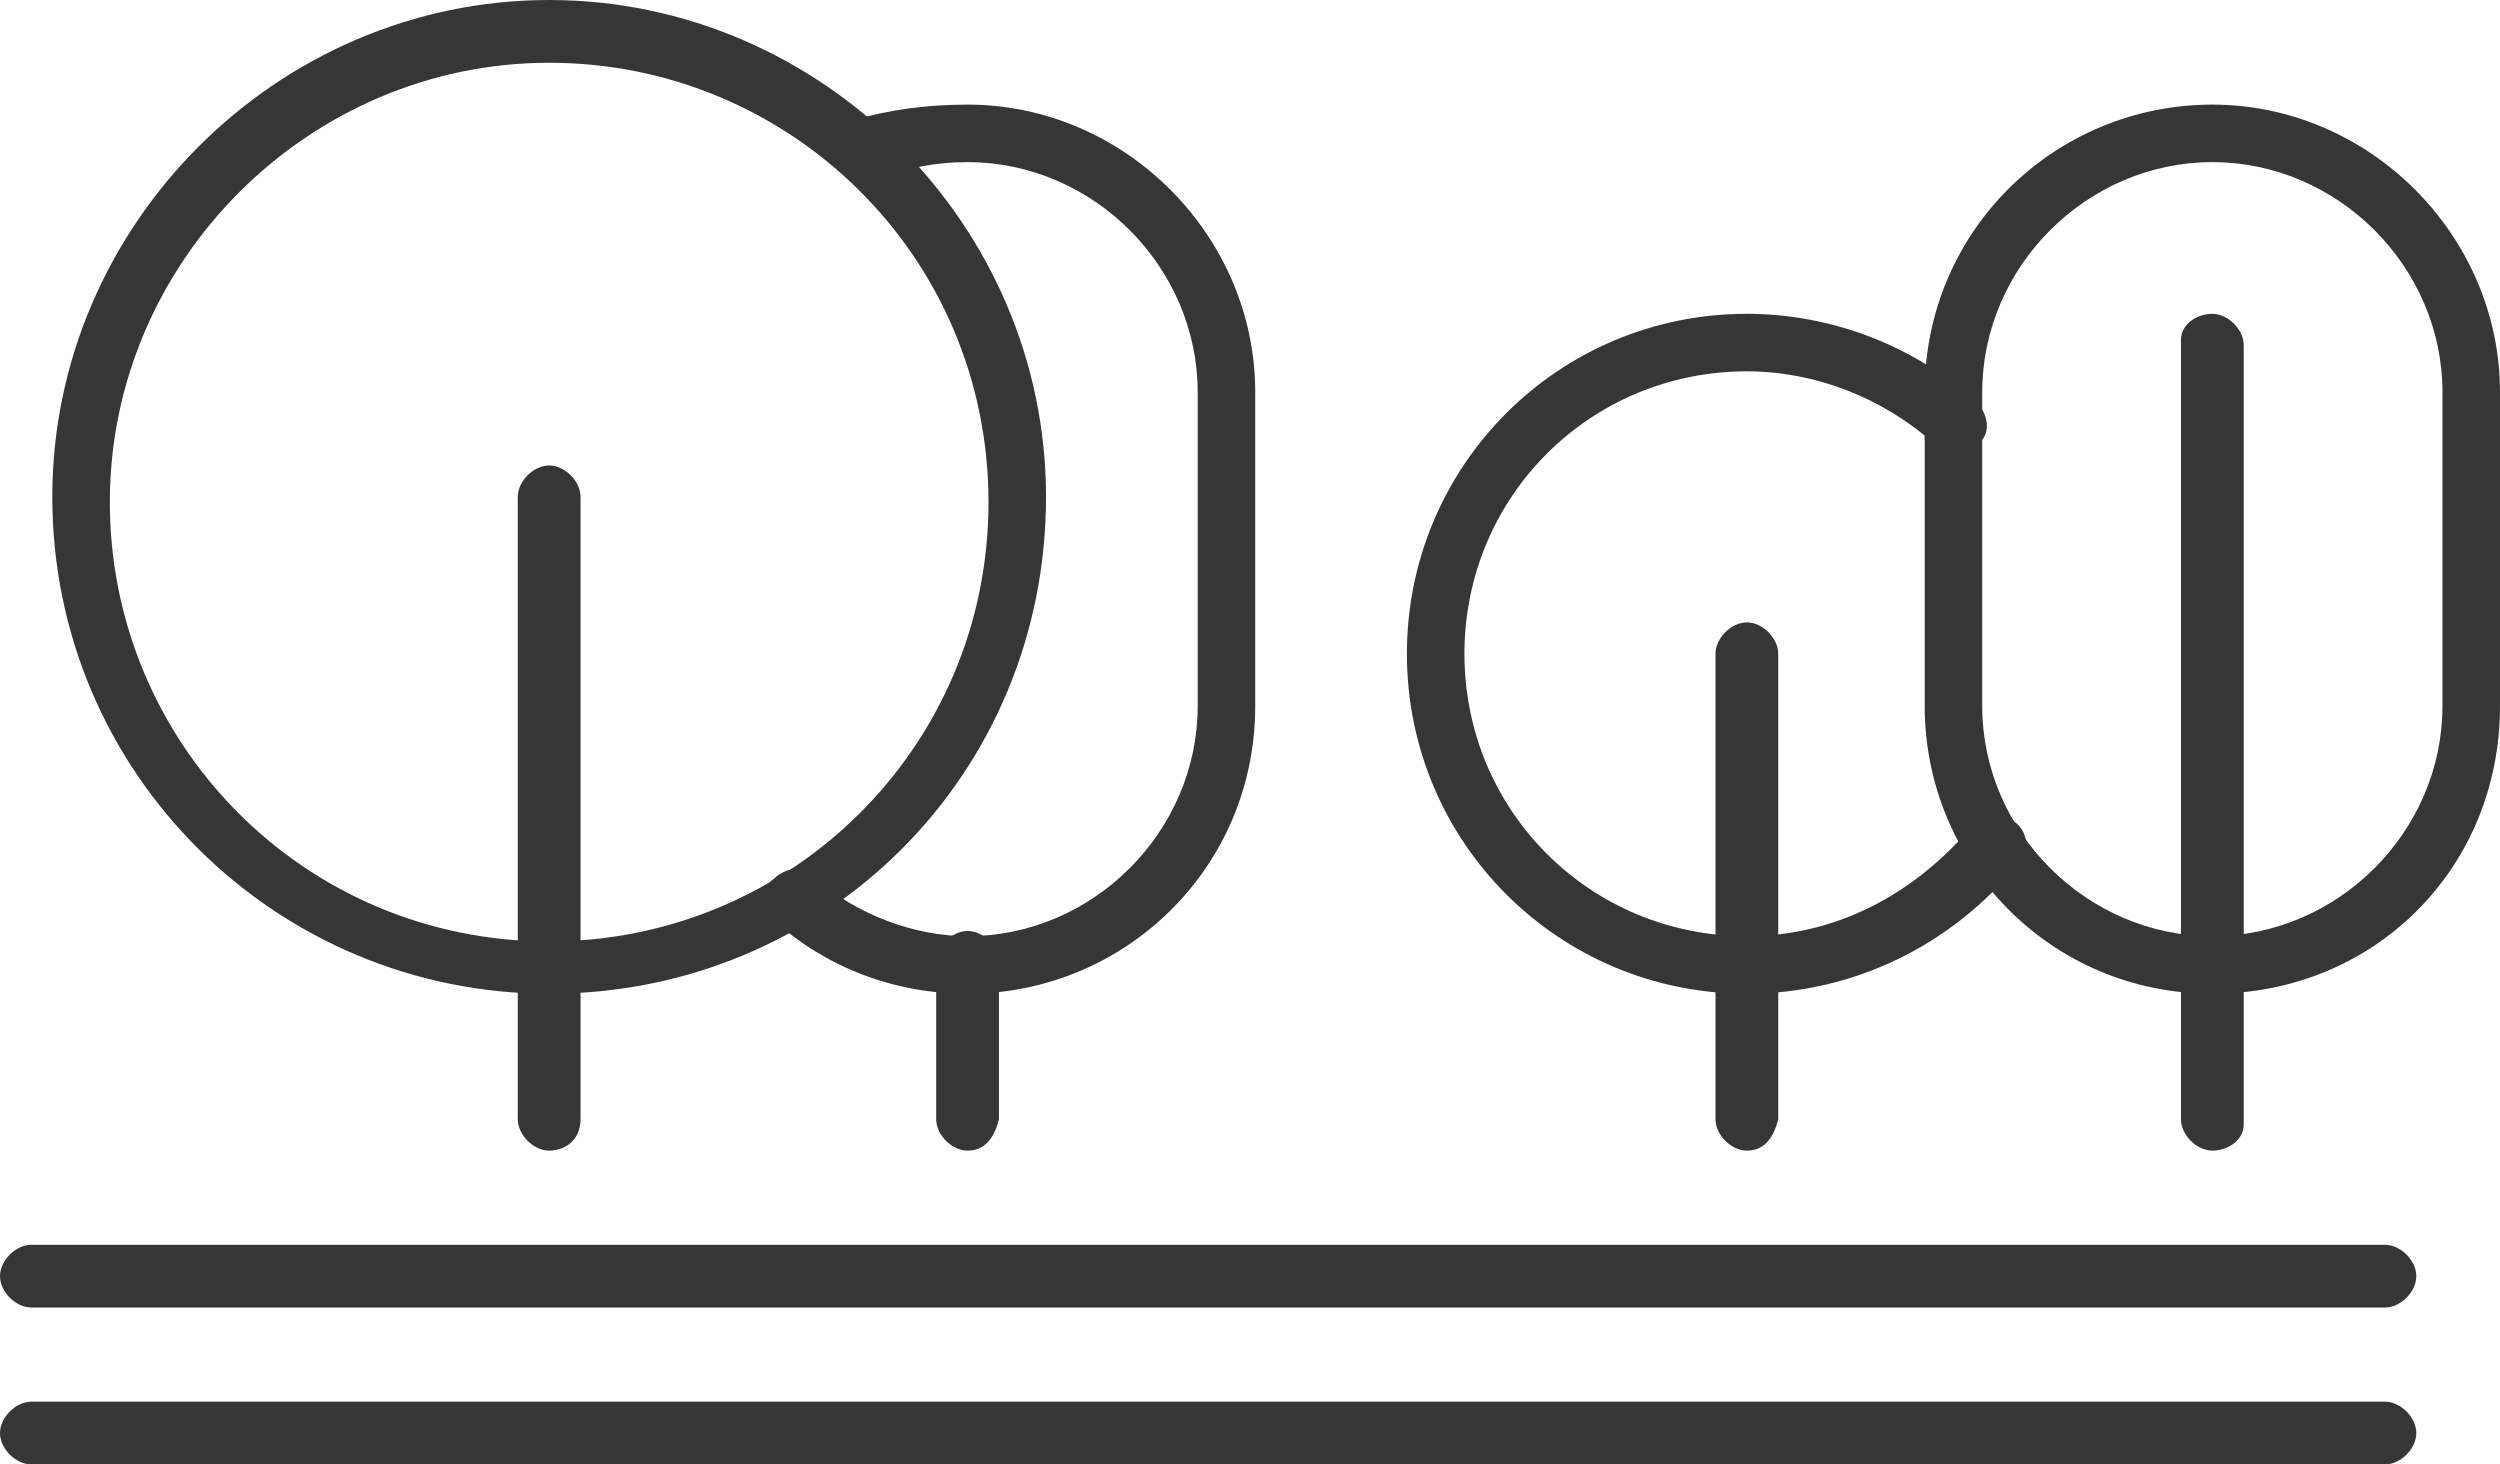
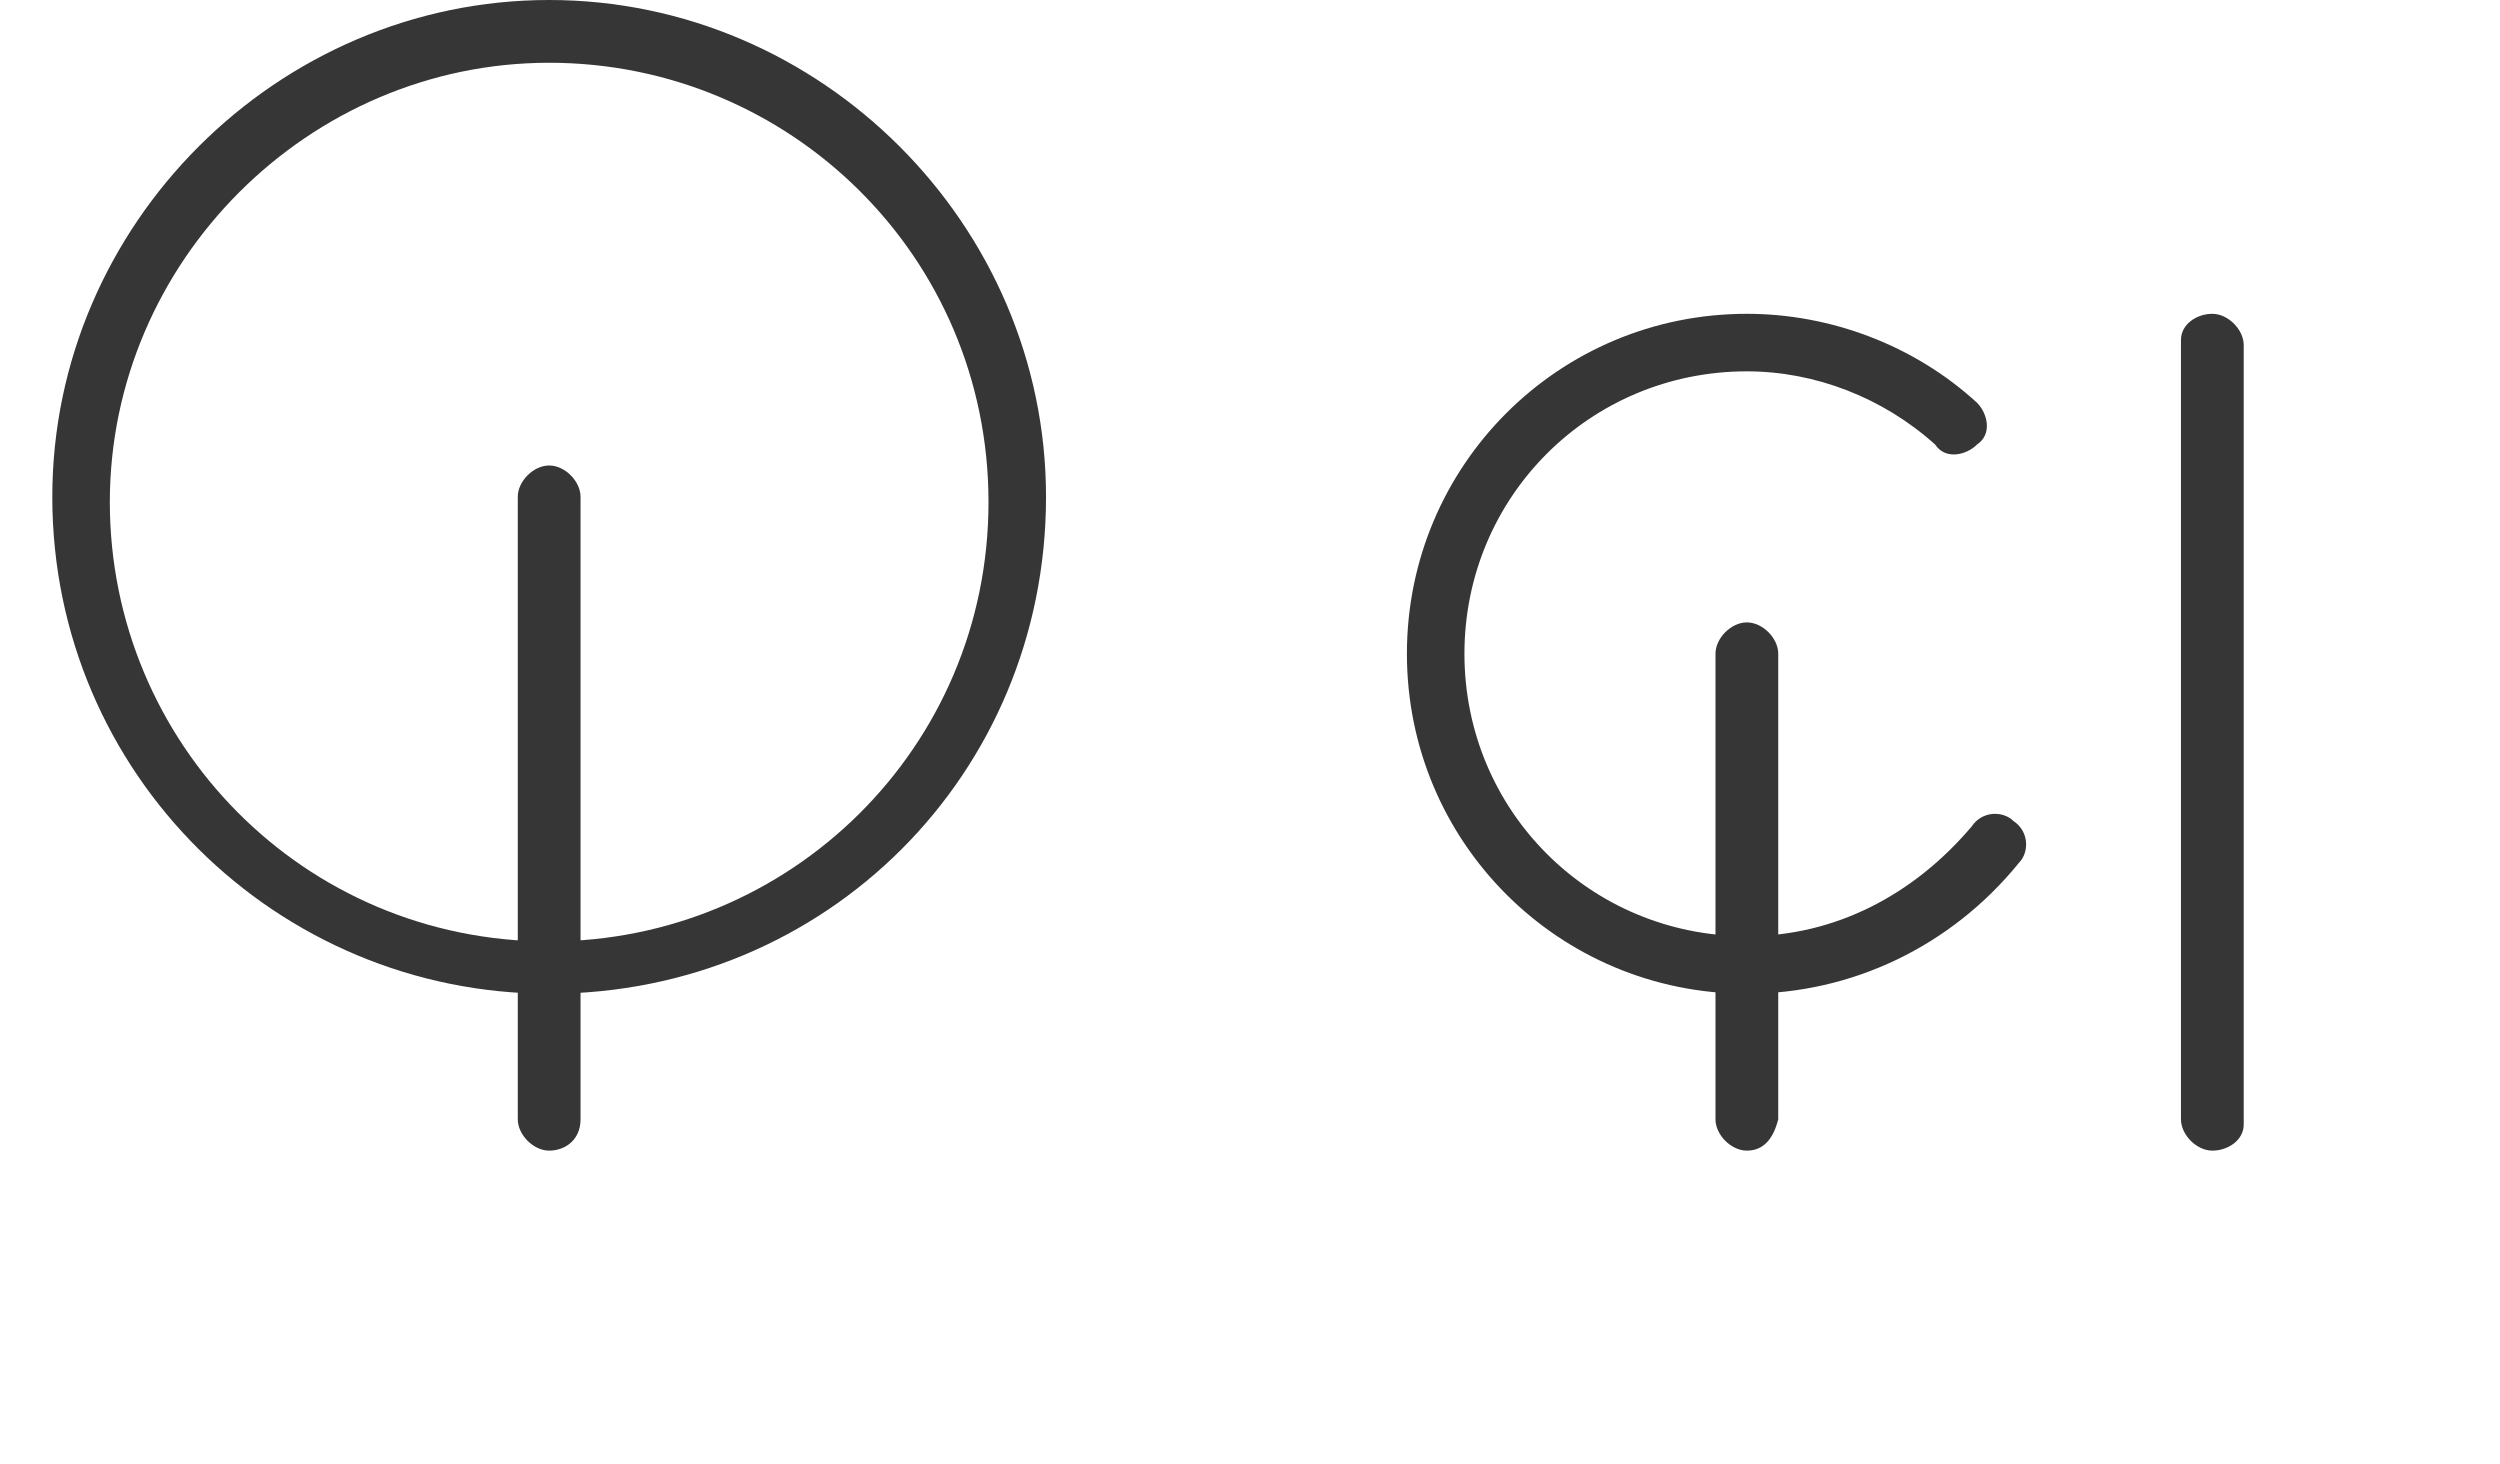
<svg xmlns="http://www.w3.org/2000/svg" version="1.1" id="Layer_1" x="0px" y="0px" viewBox="0 0 47.8 28" style="enable-background:new 0 0 47.8 28;" xml:space="preserve">
  <style type="text/css">
	.st0{fill:#363636;}
</style>
  <path class="st0" d="M42.3,22c-0.3,0-0.6-0.3-0.6-0.6V6.5C41.7,6.2,42,6,42.3,6s0.6,0.3,0.6,0.6v14.9C42.9,21.8,42.6,22,42.3,22z" />
-   <path class="st0" d="M45.6,25h-45C0.3,25,0,24.7,0,24.4s0.3-0.6,0.6-0.6h45c0.3,0,0.6,0.3,0.6,0.6S45.9,25,45.6,25z" />
-   <path class="st0" d="M45.6,28h-45C0.3,28,0,27.7,0,27.4s0.3-0.6,0.6-0.6h45c0.3,0,0.6,0.3,0.6,0.6S45.9,28,45.6,28z" />
-   <path class="st0" d="M42.3,19c-3.1,0-5.5-2.5-5.5-5.5v-6c0-3.1,2.5-5.5,5.5-5.5s5.5,2.5,5.5,5.5v6C47.8,16.6,45.4,19,42.3,19z   M42.3,3.1c-2.4,0-4.4,2-4.4,4.4v6c0,2.4,2,4.4,4.4,4.4s4.4-2,4.4-4.4v-6C46.7,5.1,44.7,3.1,42.3,3.1z" />
-   <path class="st0" d="M18.5,22c-0.3,0-0.6-0.3-0.6-0.6v-3c0-0.3,0.3-0.6,0.6-0.6s0.6,0.3,0.6,0.6v3C19,21.8,18.8,22,18.5,22z" />
  <path class="st0" d="M10.5,22c-0.3,0-0.6-0.3-0.6-0.6V9.5c0-0.3,0.3-0.6,0.6-0.6s0.6,0.3,0.6,0.6v11.9C11.1,21.8,10.8,22,10.5,22z" />
  <path class="st0" d="M33.4,22c-0.3,0-0.6-0.3-0.6-0.6v-8.9c0-0.3,0.3-0.6,0.6-0.6s0.6,0.3,0.6,0.6v8.9C33.9,21.8,33.7,22,33.4,22z" />
  <path class="st0" d="M33.4,19c-3.6,0-6.5-2.9-6.5-6.5S29.8,6,33.4,6c1.6,0,3.2,0.6,4.4,1.7c0.2,0.2,0.3,0.6,0,0.8  c-0.2,0.2-0.6,0.3-0.8,0c-1-0.9-2.3-1.4-3.6-1.4c-3,0-5.4,2.4-5.4,5.4s2.4,5.4,5.4,5.4c1.7,0,3.2-0.8,4.3-2.1  c0.2-0.3,0.6-0.3,0.8-0.1c0.3,0.2,0.3,0.6,0.1,0.8C37.3,18.1,35.4,19,33.4,19z" />
-   <path class="st0" d="M10.5,19C5.3,19,1,14.8,1,9.5C1,4.3,5.3,0,10.5,0S20,4.3,20,9.5C20,14.8,15.8,19,10.5,19z M10.5,1.2  c-4.6,0-8.4,3.8-8.4,8.4s3.7,8.4,8.4,8.4c4.6,0,8.4-3.7,8.4-8.4S15.1,1.2,10.5,1.2z" />
-   <path class="st0" d="M18.5,19c-1.4,0-2.7-0.5-3.7-1.4c-0.2-0.2-0.3-0.6,0-0.8c0.2-0.2,0.6-0.3,0.8,0c0.8,0.7,1.9,1.1,2.9,1.1  c2.4,0,4.4-2,4.4-4.4v-6c0-2.4-2-4.4-4.4-4.4c-0.6,0-1.1,0.1-1.7,0.3c-0.3,0.1-0.6,0-0.8-0.3c-0.1-0.3,0-0.6,0.3-0.8  C17,2.1,17.7,2,18.5,2C21.5,2,24,4.5,24,7.5v6C24,16.6,21.5,19,18.5,19z" />
+   <path class="st0" d="M10.5,19C5.3,19,1,14.8,1,9.5C1,4.3,5.3,0,10.5,0S20,4.3,20,9.5C20,14.8,15.8,19,10.5,19M10.5,1.2  c-4.6,0-8.4,3.8-8.4,8.4s3.7,8.4,8.4,8.4c4.6,0,8.4-3.7,8.4-8.4S15.1,1.2,10.5,1.2z" />
</svg>